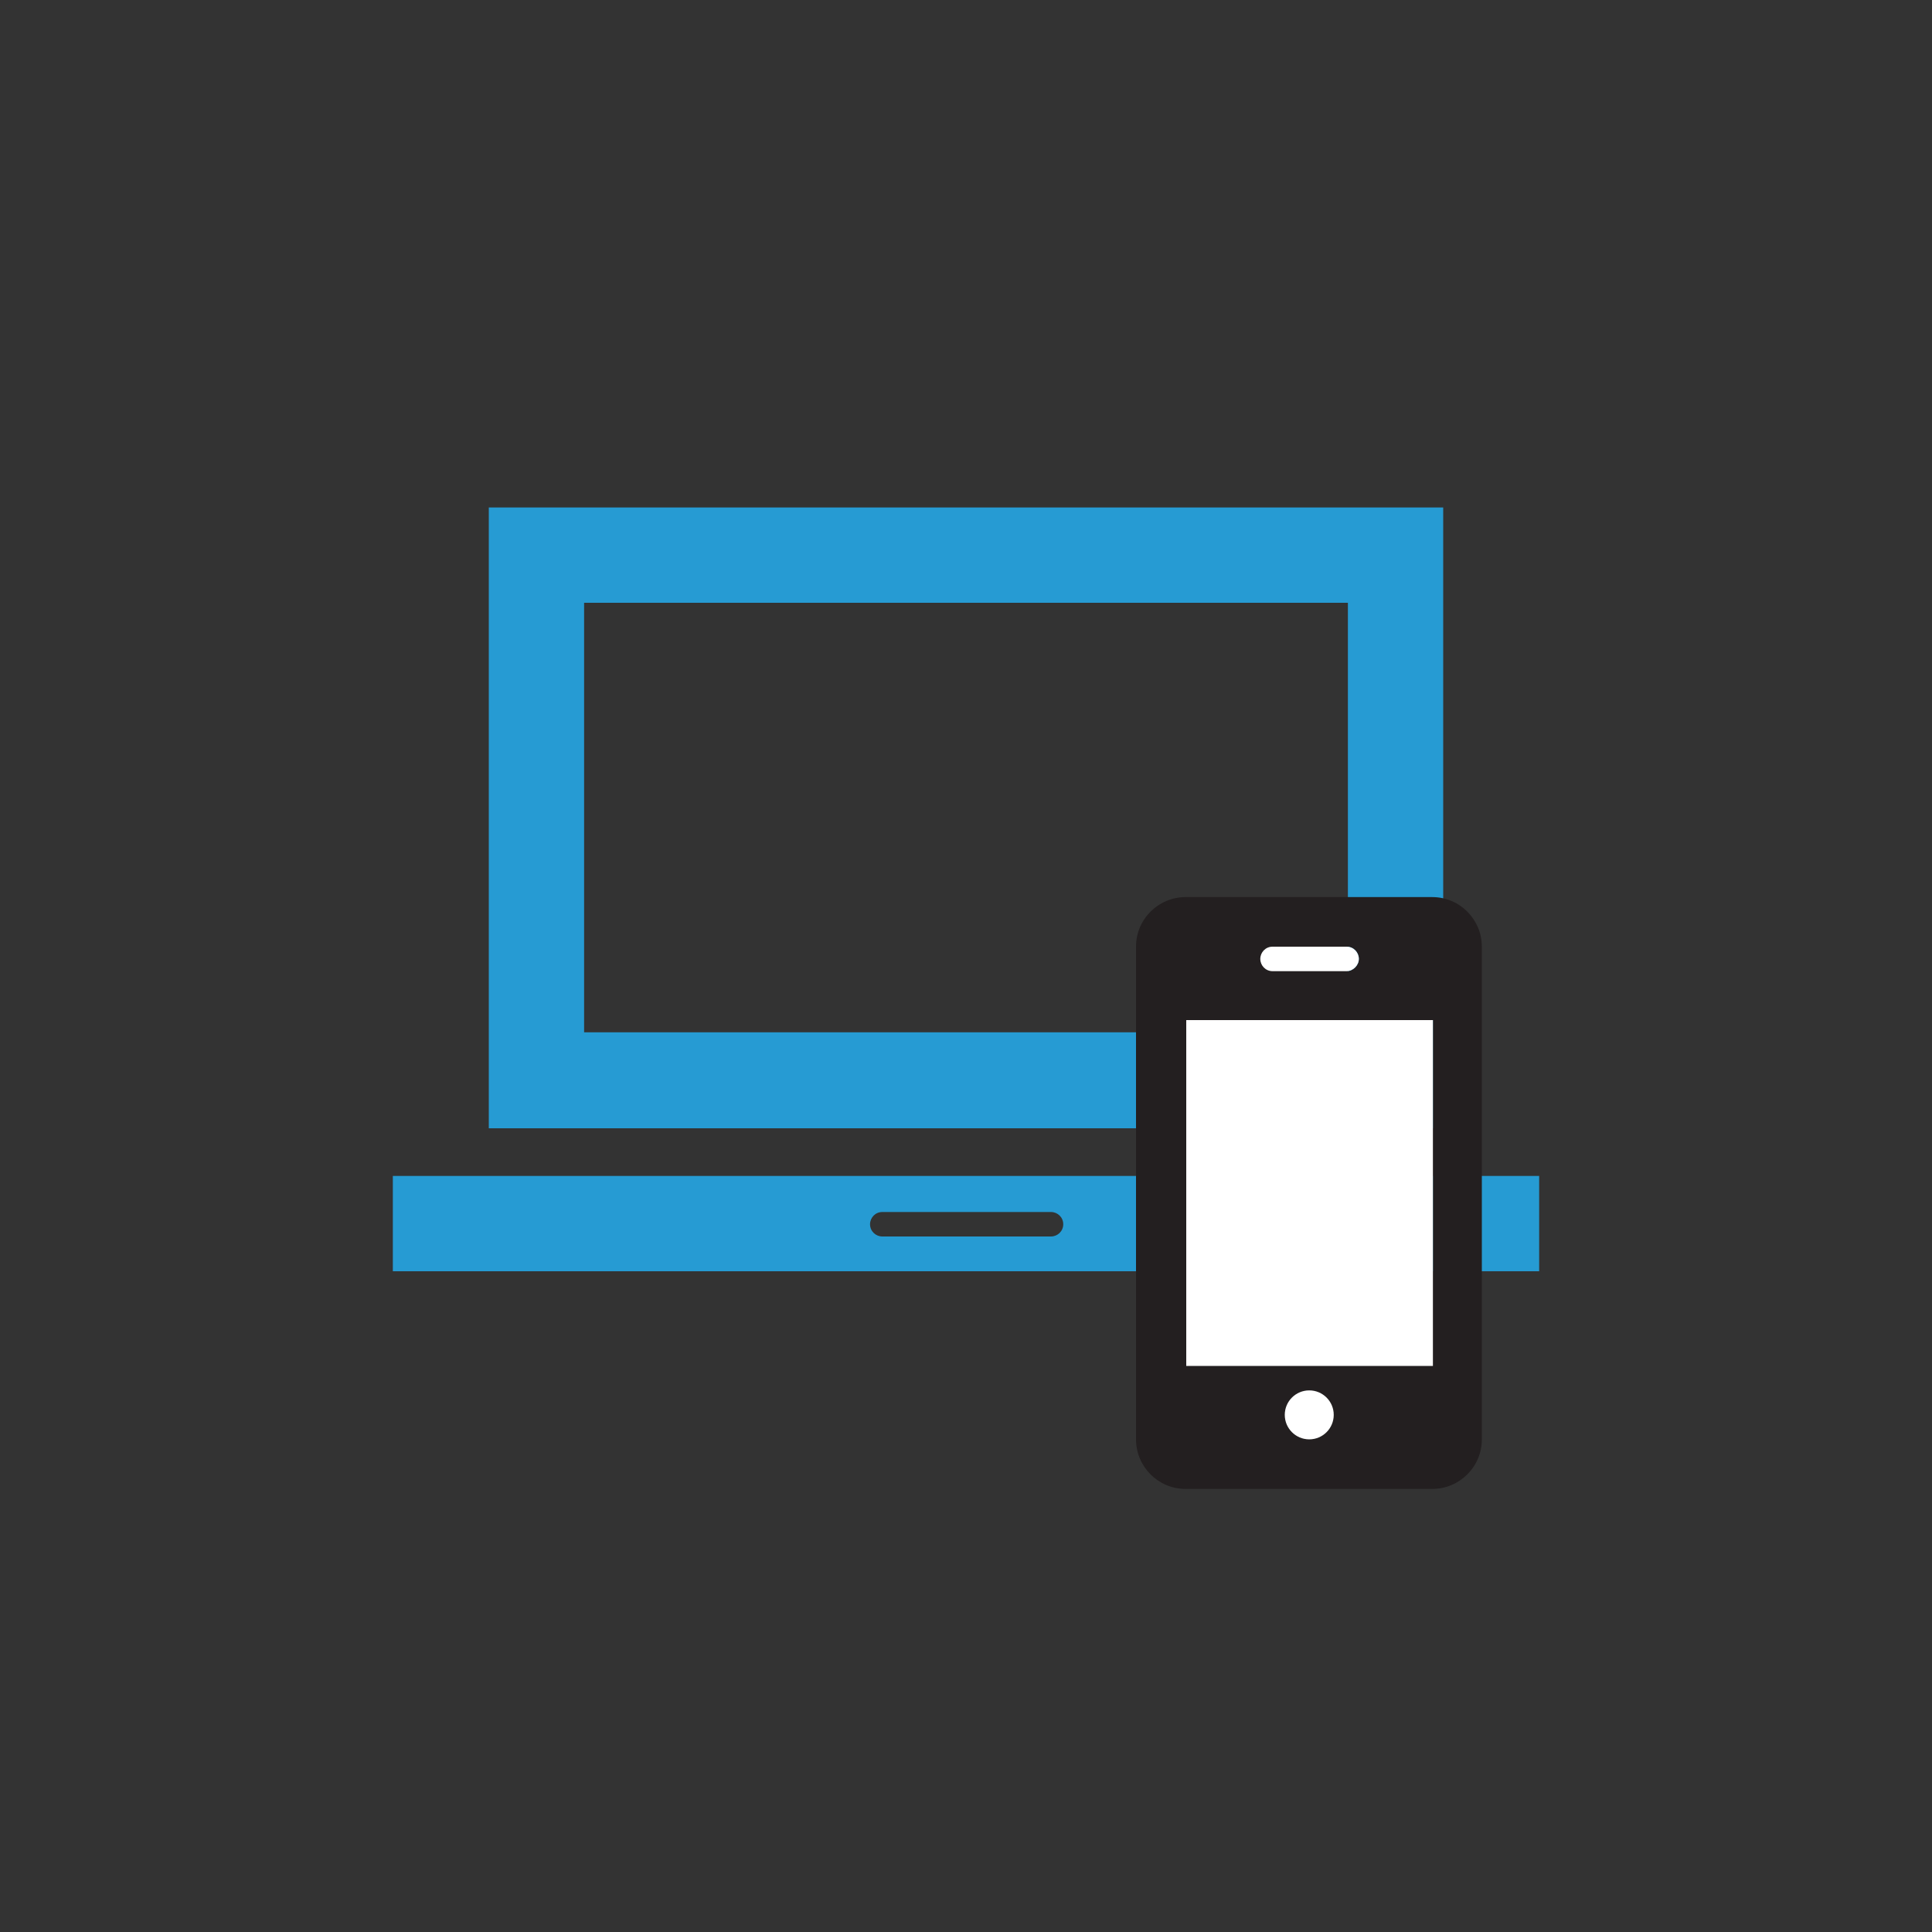
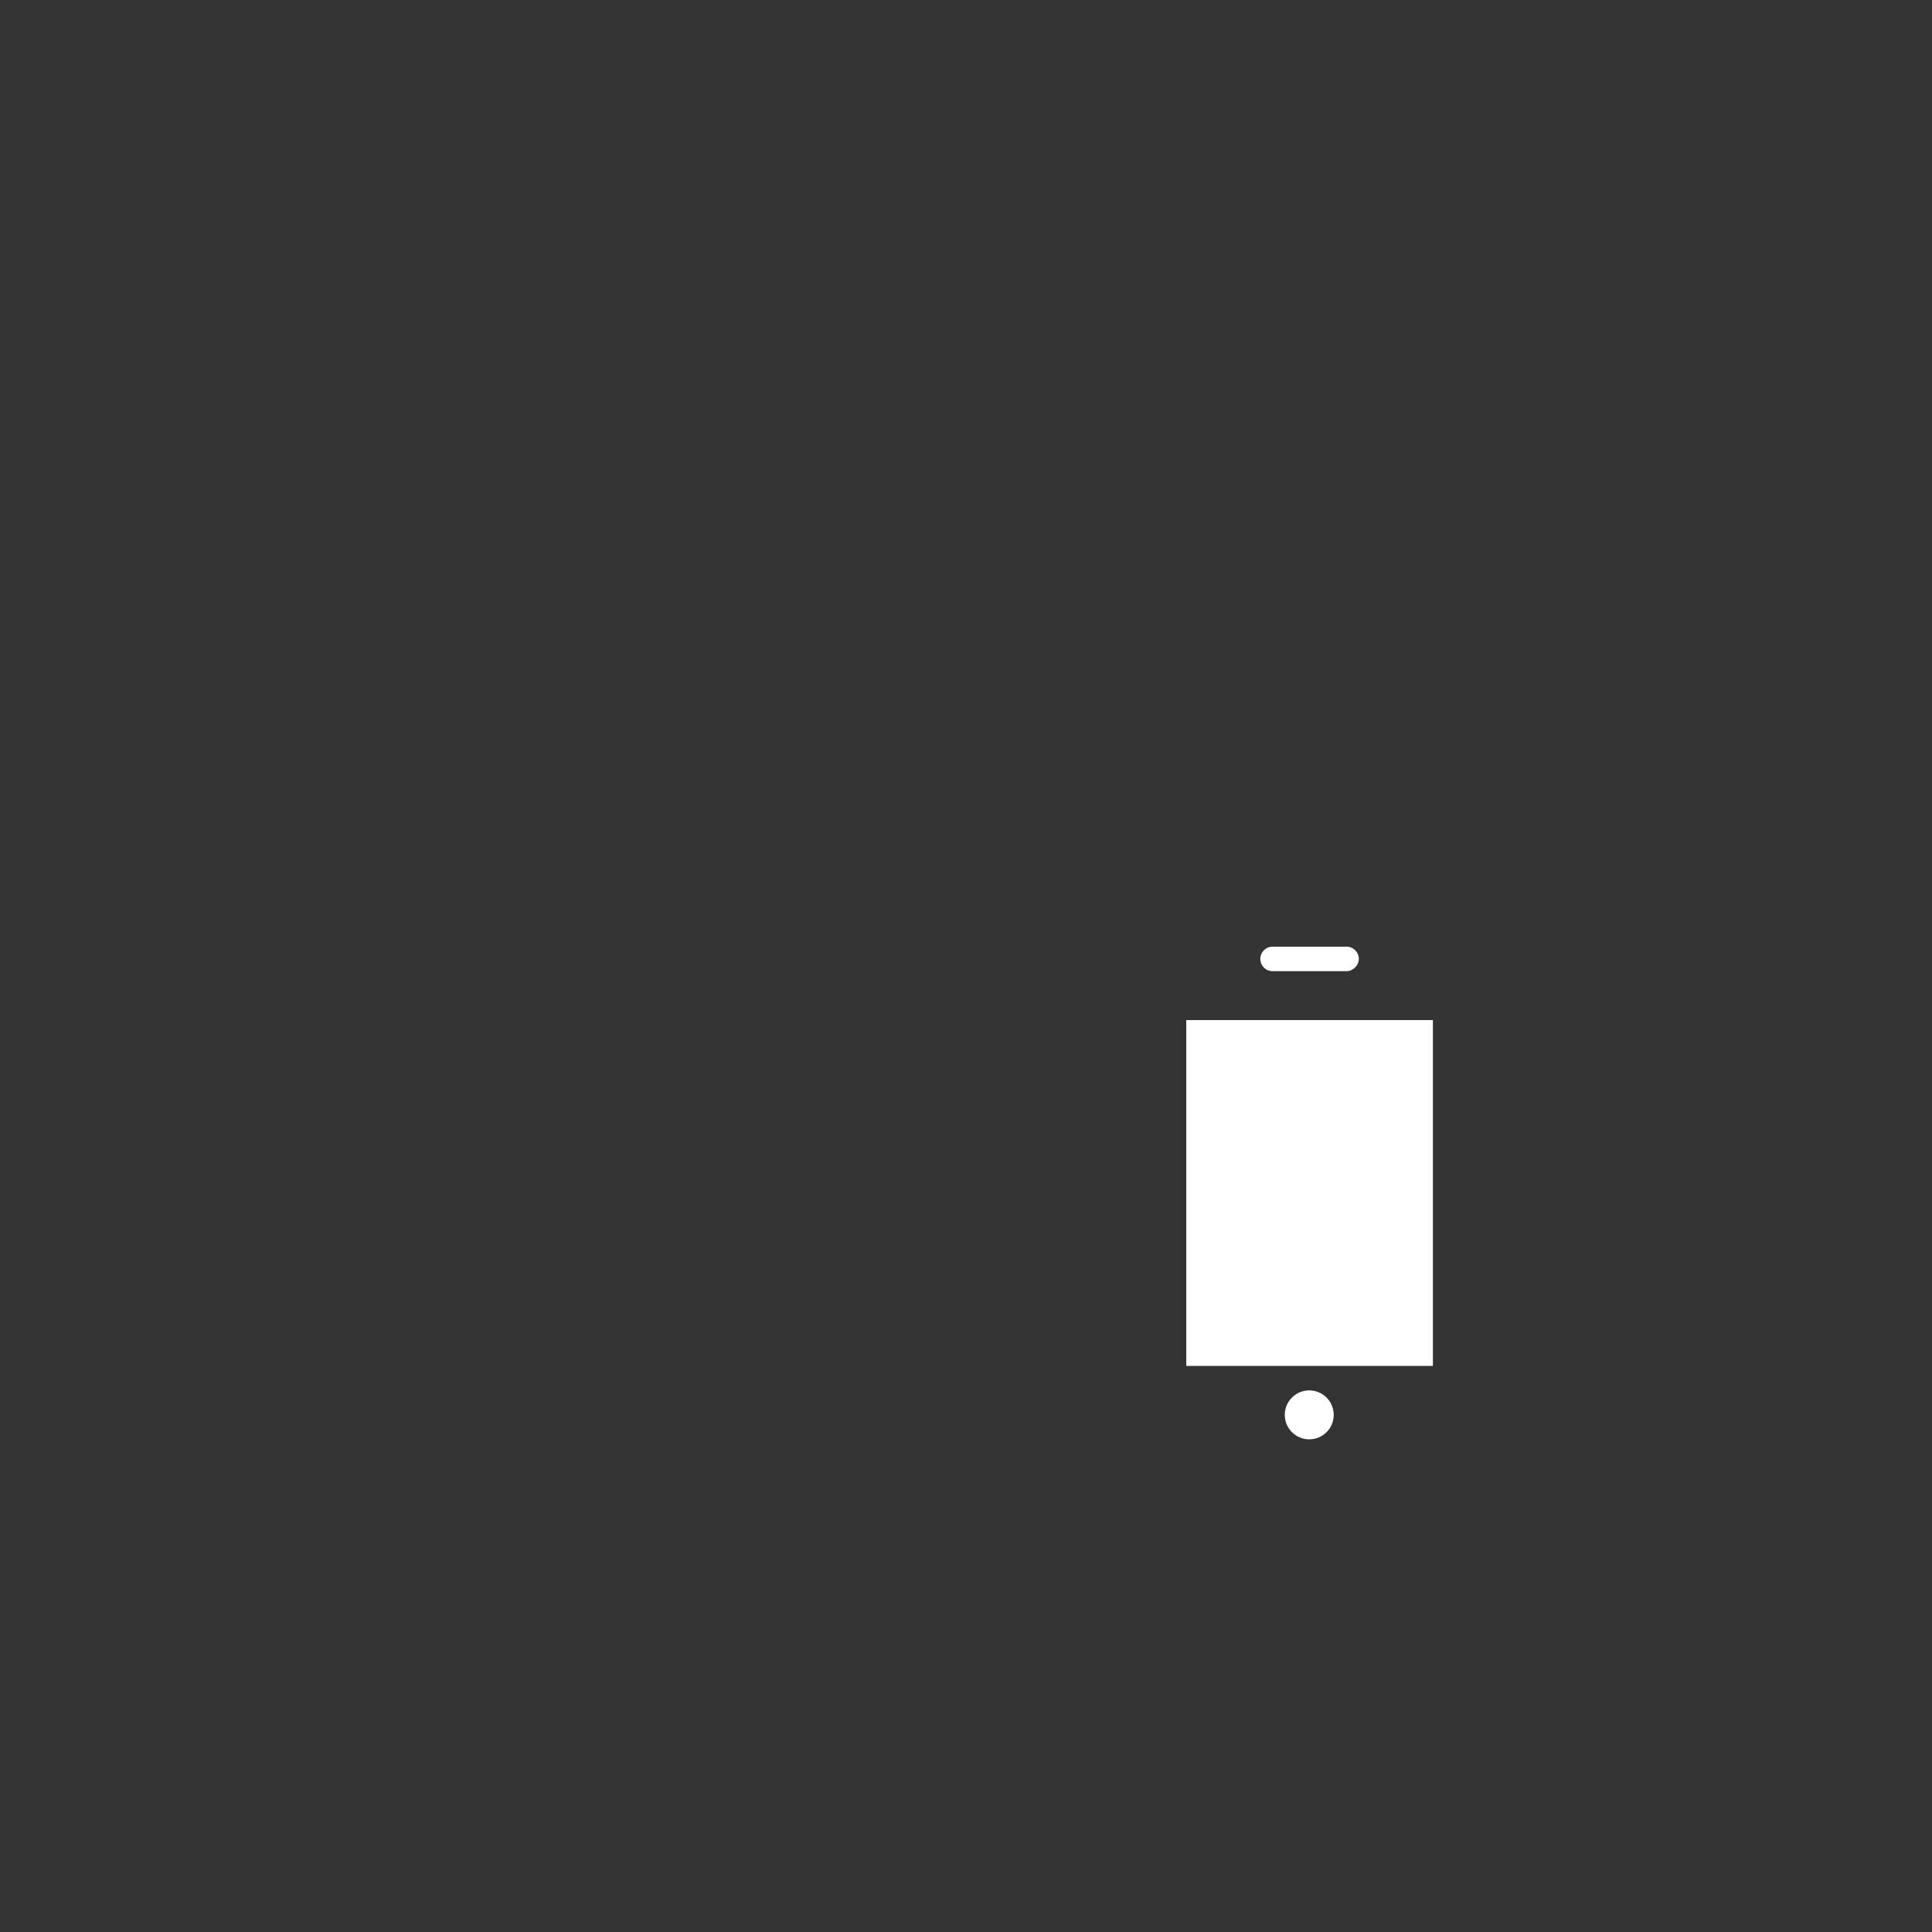
<svg xmlns="http://www.w3.org/2000/svg" version="1.1" id="Ebene_1" x="0px" y="0px" viewBox="0 0 300 300" style="enable-background:new 0 0 300 300;" xml:space="preserve" width="150" height="150">
  <rect x="0" y="0" width="300" height="300" fill="#333333" stroke="none" />
  <style type="text/css">
	.st0{fill:#269BD3;}
	.st1{fill:#231F20;}
	.st2{fill:#FFFFFF;}
</style>
-   <path class="st0" d="M61,182.6v14.8h178v-14.8H61z M163.2,192H137c-1,0-1.9-0.8-1.9-1.9c0-1,0.8-1.9,1.9-1.9h26.2  c1,0,1.9,0.8,1.9,1.9C165.1,191.2,164.2,192,163.2,192z M224.1,175.2V78.8H75.9v96.4L224.1,175.2L224.1,175.2z M209.3,93.6v66.7  H90.7V93.6H209.3z" />
  <g>
-     <path class="st1" d="M230.1,147c0-4.2-3.4-7.7-7.7-7.7h-38.3c-4.2,0-7.7,3.4-7.7,7.7v76.5c0,4.2,3.4,7.7,7.7,7.7h38.3   c4.2,0,7.7-3.4,7.7-7.7V147z M197.6,147h11.5c1.1,0,1.9,0.9,1.9,1.9s-0.9,1.9-1.9,1.9h-11.5c-1.1,0-1.9-0.9-1.9-1.9   S196.5,147,197.6,147z M203.3,223.5c-2.1,0-3.8-1.7-3.8-3.8s1.7-3.8,3.8-3.8s3.8,1.7,3.8,3.8S205.4,223.5,203.3,223.5z    M222.5,212.1h-38.3v-53.7h38.3V212.1z" />
    <g>
      <path class="st2" d="M197.6,147h11.5c1.1,0,1.9,0.9,1.9,1.9s-0.9,1.9-1.9,1.9h-11.5c-1.1,0-1.9-0.9-1.9-1.9S196.5,147,197.6,147z" />
      <circle class="st2" cx="203.3" cy="219.7" r="3.8" />
      <rect x="184.2" y="158.4" class="st2" width="38.3" height="53.7" />
    </g>
  </g>
</svg>